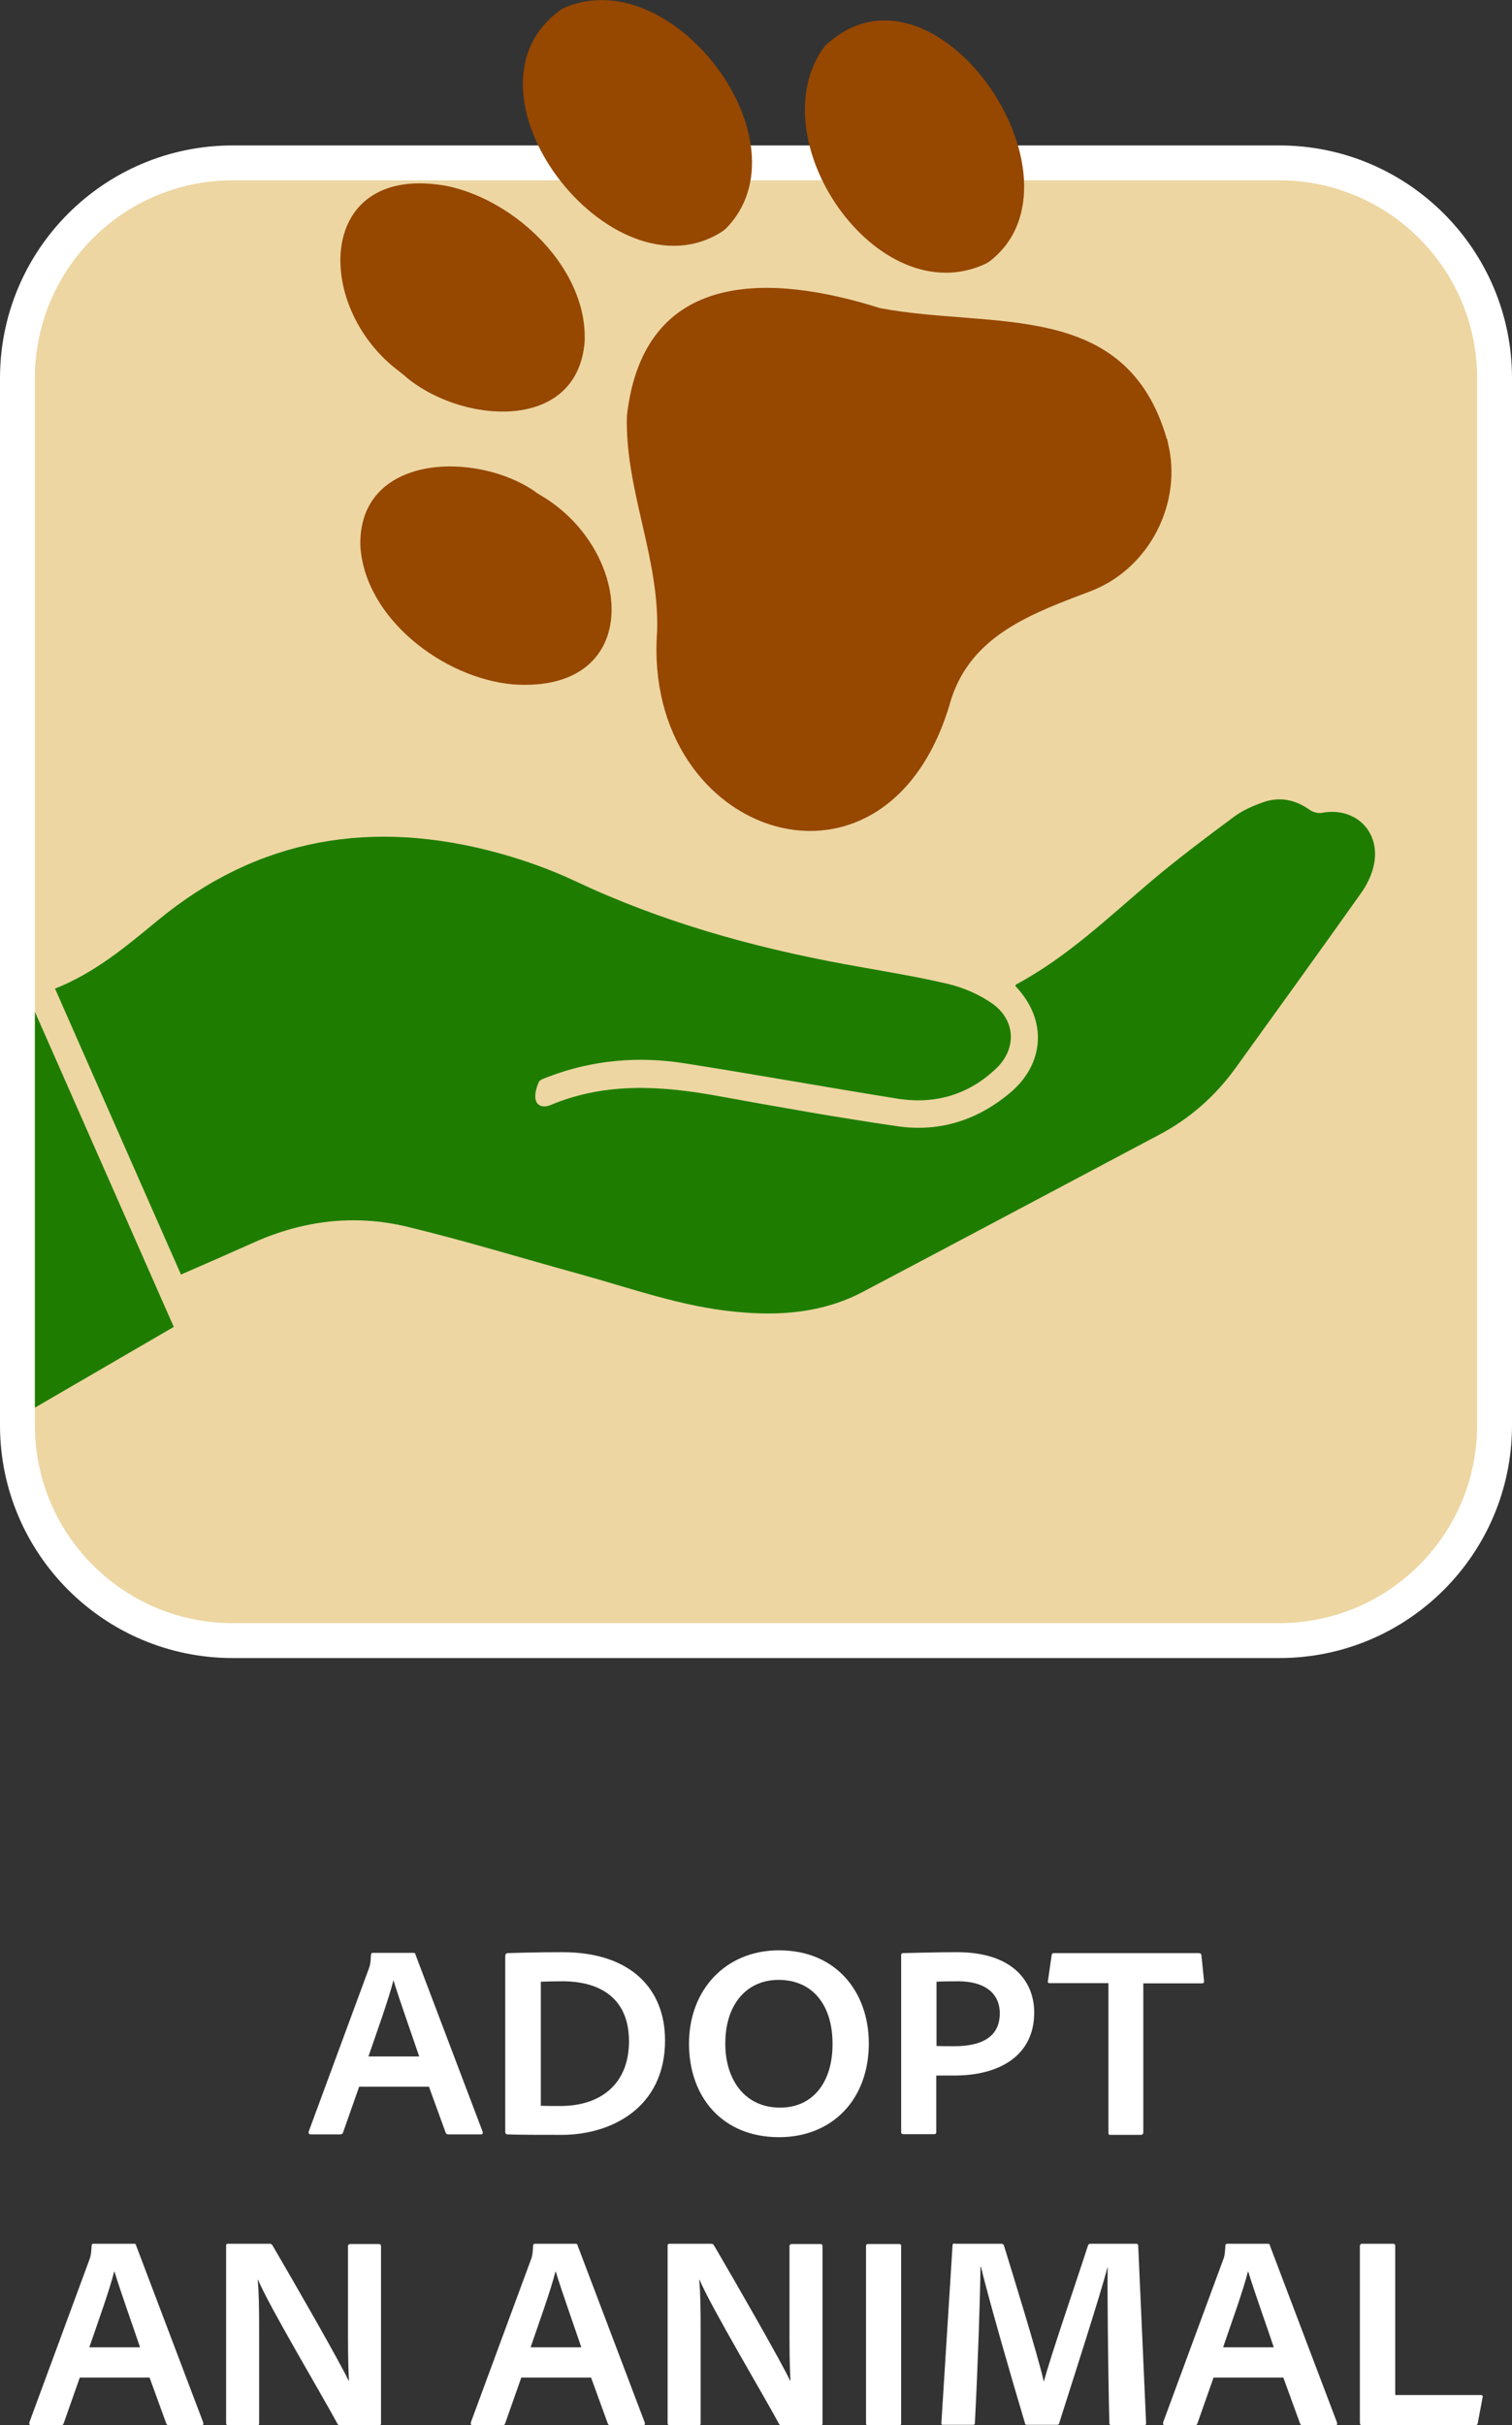
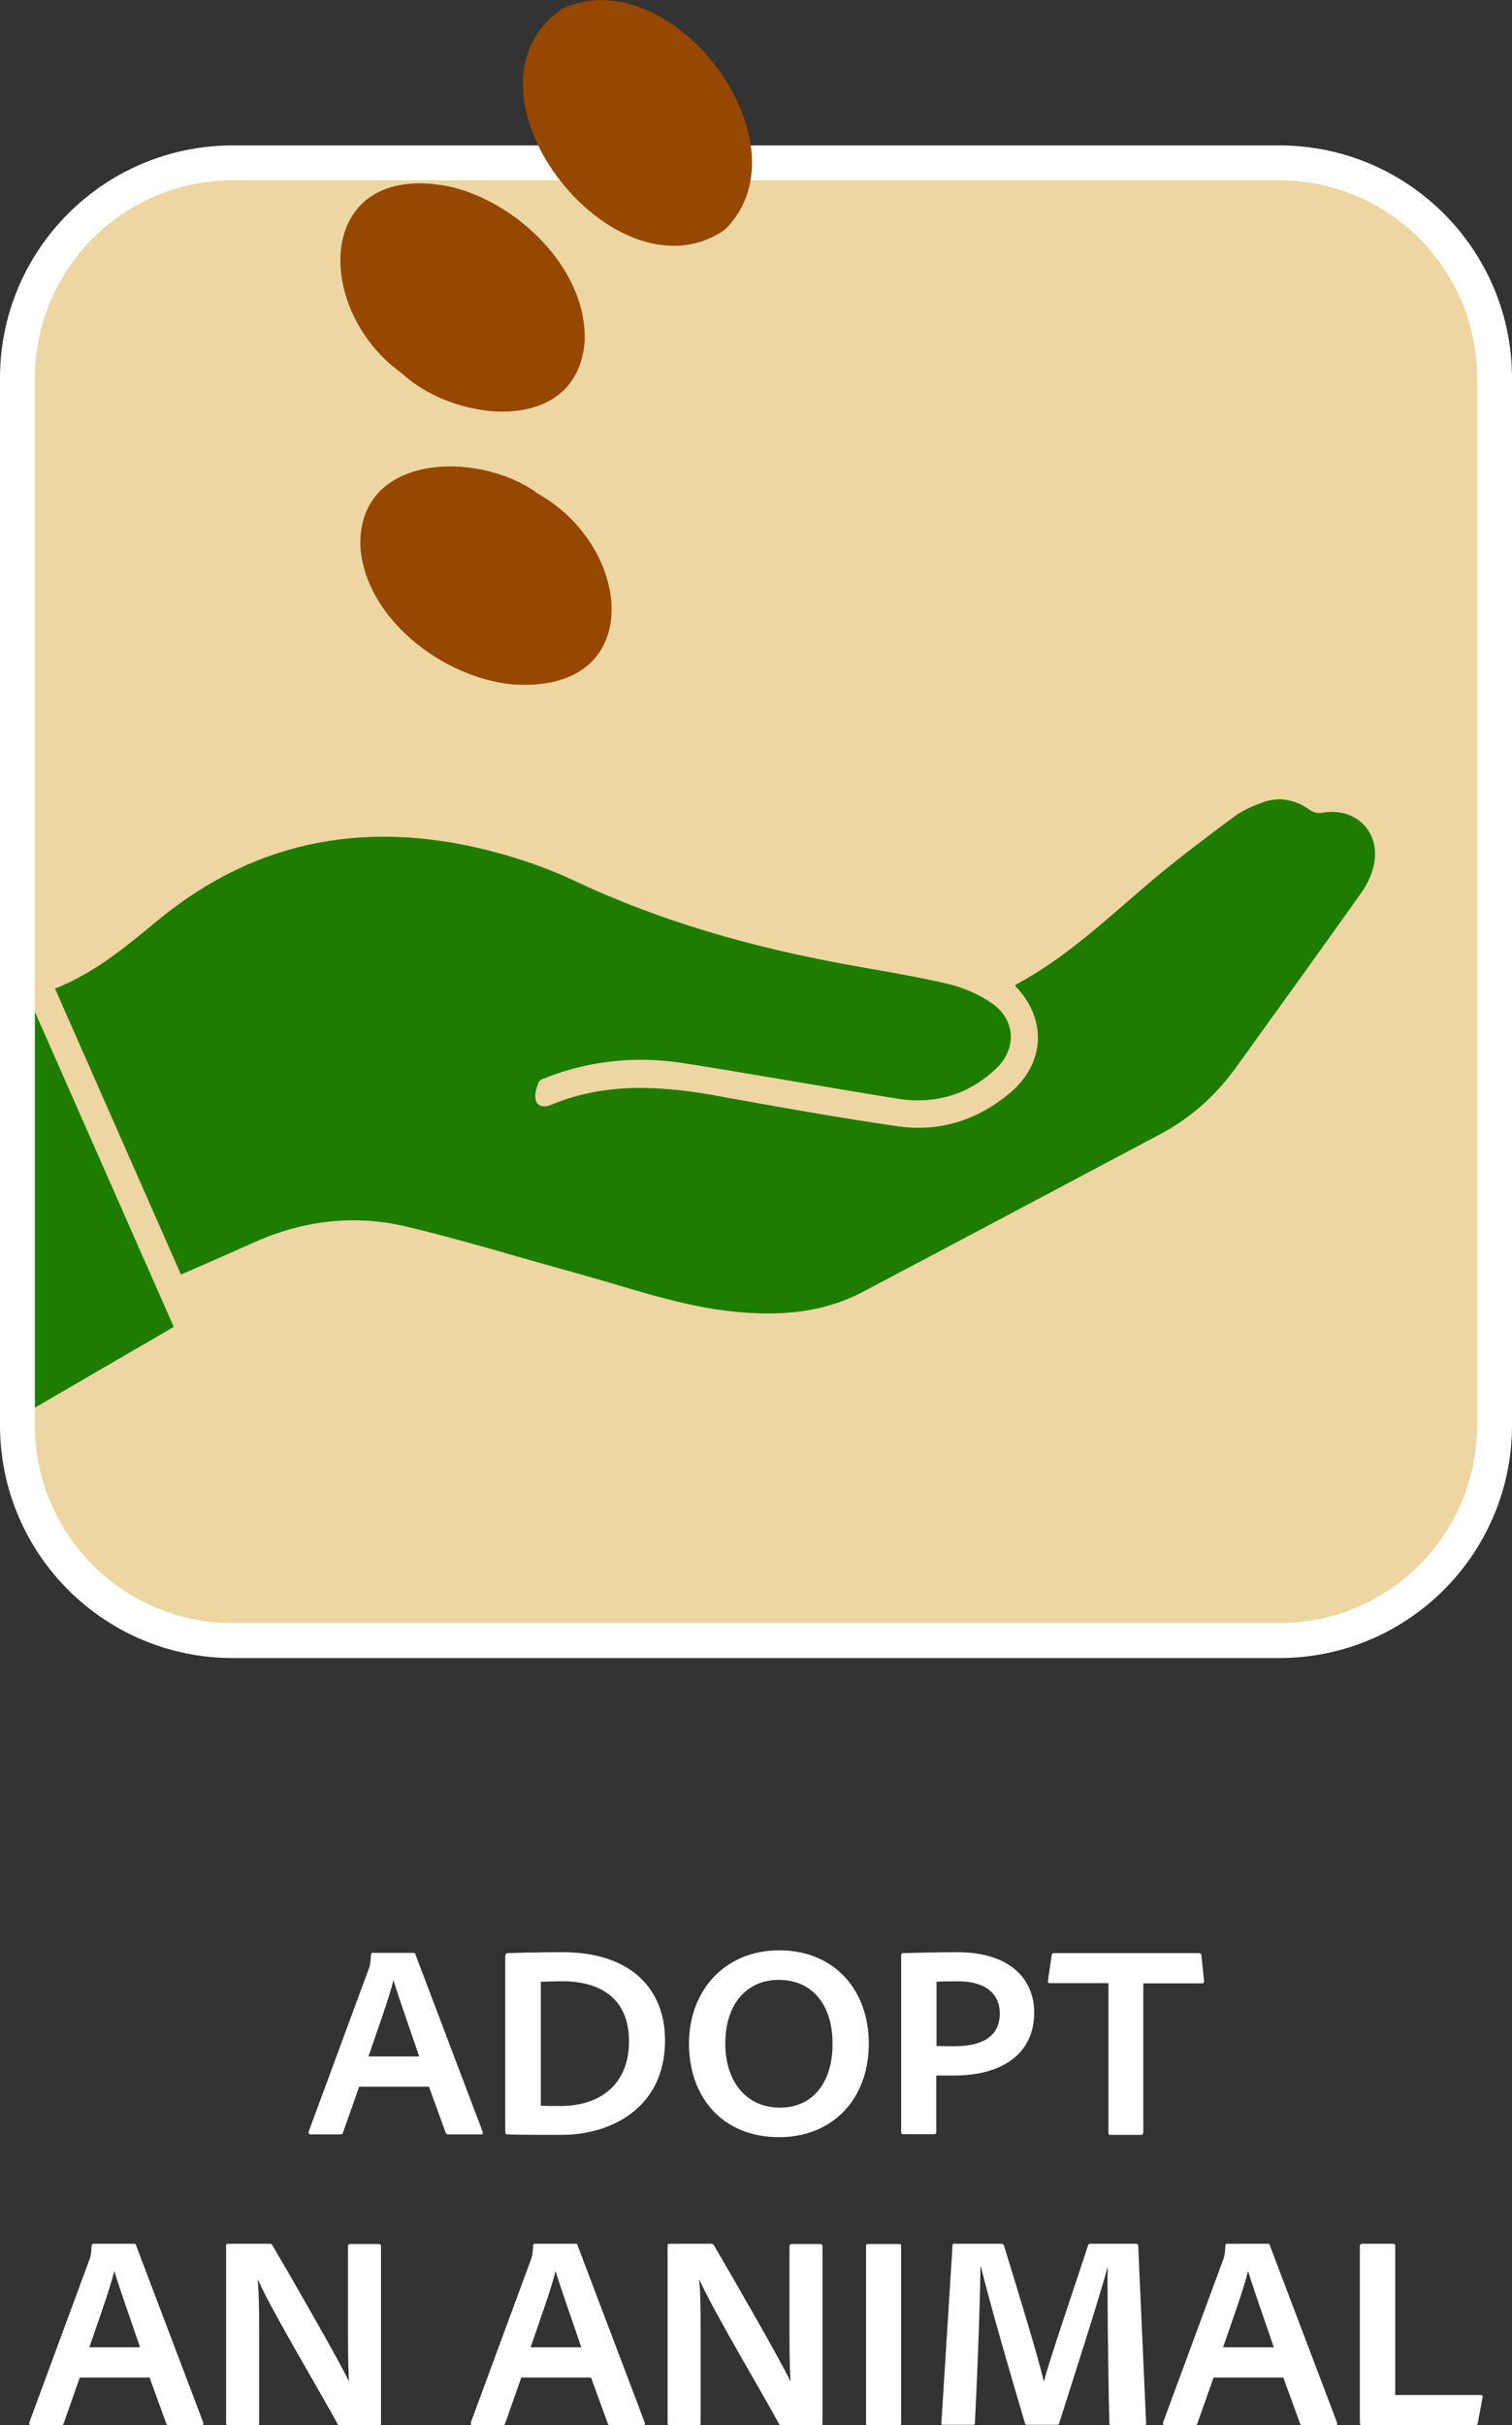
<svg xmlns="http://www.w3.org/2000/svg" id="Layer_2" data-name="Layer 2" viewBox="0 0 65 104.22">
  <rect x="0" y="0" width="65" height="104.22" fill="#333333" stroke="none" />
  <defs>
    <style>
      .cls-1 {
        fill: #fff;
      }

      .cls-2 {
        fill: #1e7d00;
      }

      .cls-3 {
        fill: #edd6a2;
      }

      .cls-4 {
        fill: #964700;
      }
    </style>
  </defs>
  <g id="Layer_1-2" data-name="Layer 1">
    <g>
      <g>
        <path class="cls-1" d="M15.44,89.67l-.69,1.96c-.02.07-.06.09-.14.09h-1.25c-.08,0-.1-.04-.09-.12l2.57-6.96c.05-.12.09-.24.11-.64,0-.05.02-.08.08-.08h1.74c.06,0,.08.01.09.07l2.89,7.62c.01.07,0,.11-.07.11h-1.4c-.06,0-.1-.02-.12-.07l-.72-1.98h-2.99ZM18.02,88.37c-.26-.78-.85-2.43-1.1-3.26h-.01c-.2.8-.7,2.18-1.07,3.26h2.19Z" />
        <path class="cls-1" d="M21.73,84.03c0-.06.01-.08.09-.1.36-.01,1.21-.04,2.36-.04,2.94,0,4.41,1.58,4.41,3.79,0,2.9-2.32,4.06-4.44,4.06-.79,0-1.94,0-2.34-.02-.05,0-.09-.04-.09-.11v-7.59ZM23.24,90.49c.25.01.52.01.85.01,1.76,0,2.95-.97,2.95-2.78s-1.19-2.58-2.87-2.58c-.35,0-.62.01-.92.02v5.32Z" />
        <path class="cls-1" d="M37.35,87.78c.01,2.46-1.59,4.06-3.86,4.06-2.42,0-3.87-1.71-3.87-4.02s1.57-4.01,3.87-4.01c2.45,0,3.85,1.78,3.86,3.98ZM33.54,90.57c1.41,0,2.26-1.1,2.25-2.75,0-1.66-.86-2.74-2.32-2.74-1.32,0-2.29.99-2.29,2.74,0,1.53.82,2.75,2.36,2.75Z" />
        <path class="cls-1" d="M38.74,84.03c0-.06.02-.1.09-.1.48-.01,1.4-.04,2.31-.04,2.42,0,3.32,1.28,3.32,2.59,0,1.89-1.54,2.71-3.42,2.71h-.79v2.43c0,.06-.02.09-.1.09h-1.31c-.06,0-.1-.02-.1-.08v-7.61ZM40.25,87.92c.21.01.38.01.79.01,1.05,0,1.94-.33,1.94-1.41,0-.87-.65-1.38-1.8-1.38-.44,0-.79.01-.92.02v2.75Z" />
        <path class="cls-1" d="M47.66,85.22h-2.54c-.06,0-.09-.04-.07-.1l.16-1.1c.01-.07.04-.09.11-.09h6.21c.07,0,.11.02.12.11l.11,1.08c.01.07-.02.11-.09.11h-2.52v6.4c0,.07-.04.11-.1.11h-1.29c-.09.01-.11-.02-.11-.11v-6.4Z" />
        <path class="cls-1" d="M3.43,102.17l-.69,1.96c-.02.07-.06.09-.14.09h-1.25c-.08,0-.1-.04-.09-.12l2.57-6.96c.05-.12.09-.24.11-.64,0-.05.02-.08.08-.08h1.74c.06,0,.08.01.09.07l2.89,7.62c.01.07,0,.11-.07.11h-1.4c-.06,0-.1-.02-.12-.07l-.72-1.98h-2.99ZM6.02,100.87c-.26-.78-.85-2.43-1.1-3.26h-.01c-.2.8-.7,2.18-1.07,3.26h2.19Z" />
        <path class="cls-1" d="M9.83,104.22c-.07,0-.11-.01-.11-.11v-7.61c0-.06.02-.08.09-.08h1.76c.1,0,.11.02.15.08.92,1.57,2.84,4.91,3.27,5.81h.01c-.01-.33-.04-.72-.04-1.84v-3.95c0-.06.04-.09.11-.09h1.2c.09,0,.11.04.11.11v7.59c0,.08-.04.11-.12.11h-1.59c-.09,0-.12-.02-.16-.08-.65-1.21-2.94-5.05-3.42-6.2h-.01c.05.61.06,1.13.06,2.21v3.96c0,.07-.03.11-.1.11h-1.21Z" />
        <path class="cls-1" d="M22.41,102.17l-.69,1.96c-.02.07-.06.09-.14.09h-1.25c-.08,0-.1-.04-.09-.12l2.57-6.96c.05-.12.09-.24.11-.64,0-.05.02-.08.08-.08h1.74c.06,0,.08.01.09.07l2.89,7.62c.01.07,0,.11-.07.11h-1.4c-.06,0-.1-.02-.12-.07l-.72-1.98h-2.99ZM24.99,100.87c-.26-.78-.85-2.43-1.1-3.26h-.01c-.2.8-.7,2.18-1.07,3.26h2.19Z" />
        <path class="cls-1" d="M28.81,104.22c-.07,0-.11-.01-.11-.11v-7.61c0-.06.02-.08.09-.08h1.76c.1,0,.11.02.15.08.92,1.57,2.84,4.91,3.27,5.81h.01c-.01-.33-.04-.72-.04-1.84v-3.95c0-.06.04-.09.11-.09h1.2c.09,0,.11.04.11.11v7.59c0,.08-.04.11-.12.11h-1.59c-.09,0-.12-.02-.16-.08-.65-1.21-2.94-5.05-3.42-6.2h-.01c.05.61.06,1.13.06,2.21v3.96c0,.07-.03.11-.1.11h-1.21Z" />
        <path class="cls-1" d="M38.74,104.12c0,.08-.02.11-.1.11h-1.31c-.08,0-.1-.04-.1-.11v-7.6c0-.08.04-.09.1-.09h1.31c.08,0,.1.02.1.09v7.6Z" />
        <path class="cls-1" d="M41.04,96.42h2c.07,0,.1.02.12.08.37,1.2,1.46,4.72,1.71,5.83h.01c.26-1.01,1.5-4.61,1.89-5.83.02-.05.04-.08.11-.08h1.95c.06,0,.09.01.1.07l.34,7.63c.01.07-.02.09-.09.09h-1.39c-.06,0-.1-.01-.1-.08-.06-2.53-.09-5.95-.07-6.7h-.01c-.29,1.14-1.57,5.1-2.07,6.68-.01.08-.06.09-.11.09h-1.25c-.09,0-.11-.01-.12-.08-.54-1.8-1.54-5.26-1.89-6.71h-.02c-.01,1.2-.11,4.21-.24,6.71,0,.07-.03.08-.1.08h-1.25c-.08,0-.1-.01-.09-.09l.48-7.63c.01-.07.04-.07.1-.07Z" />
        <path class="cls-1" d="M52.17,102.17l-.69,1.96c-.02.07-.06.09-.14.09h-1.25c-.08,0-.1-.04-.09-.12l2.57-6.96c.05-.12.09-.24.11-.64,0-.05.02-.08.08-.08h1.74c.06,0,.08.01.09.07l2.89,7.62c.01.07,0,.11-.07.11h-1.4c-.06,0-.1-.02-.12-.07l-.72-1.98h-2.99ZM54.76,100.87c-.26-.78-.85-2.43-1.1-3.26h-.01c-.2.8-.7,2.18-1.07,3.26h2.19Z" />
        <path class="cls-1" d="M58.58,104.22c-.1,0-.12-.04-.12-.12v-7.57c0-.06.02-.11.1-.11h1.34c.05,0,.08.04.08.08v6.42h3.67c.08,0,.1.04.09.08l-.21,1.12c-.01.08-.05.09-.11.09h-4.82Z" />
      </g>
      <g>
        <rect class="cls-3" x=".75" y="7" width="63.5" height="63.5" rx="9.25" ry="9.25" />
        <path class="cls-1" d="M55,7.75c4.69,0,8.5,3.81,8.5,8.5v45c0,4.69-3.81,8.5-8.5,8.5H10c-4.69,0-8.5-3.81-8.5-8.5V16.25c0-4.69,3.81-8.5,8.5-8.5h45M55,6.25H10C4.48,6.25,0,10.73,0,16.25v45c0,5.52,4.48,10,10,10h45c5.52,0,10-4.48,10-10V16.25c0-5.52-4.48-10-10-10h0Z" />
      </g>
      <g>
        <path class="cls-2" d="M2.35,42.49c1.72-.68,3.05-1.8,4.41-2.92,4.35-3.6,9.28-4.38,14.64-2.92,1.13.31,2.26.71,3.32,1.21,3.71,1.75,7.61,2.84,11.63,3.58,1.47.27,2.95.5,4.4.84.67.16,1.34.45,1.9.84,1.01.71,1.07,1.94.18,2.79-1.19,1.14-2.65,1.56-4.26,1.3-3.06-.49-6.1-1.04-9.16-1.52-1.98-.31-3.94-.14-5.83.58-.15.06-.37.12-.42.23-.1.24-.19.54-.13.77.07.28.36.33.63.22,2.4-1.01,4.85-.83,7.33-.37,2.53.46,5.06.91,7.61,1.28,1.82.26,3.47-.28,4.87-1.48,1.37-1.18,1.62-3.03.18-4.55.01-.03.02-.06.04-.07,2.19-1.17,3.96-2.88,5.83-4.46,1.14-.96,2.34-1.86,3.54-2.75.35-.26.78-.45,1.2-.6.72-.27,1.41-.14,2.04.31.14.1.36.16.52.13,1.5-.28,2.61.88,2.21,2.37-.1.38-.29.76-.52,1.08-1.78,2.51-3.59,5.01-5.39,7.51-.88,1.22-1.98,2.19-3.32,2.89-4.23,2.24-8.45,4.49-12.68,6.72-1.73.92-3.59,1.06-5.5.87-2.31-.22-4.49-1.01-6.7-1.62-2.48-.68-4.94-1.44-7.44-2.04-2.23-.53-4.43-.27-6.54.67-1.03.46-2.07.92-3.16,1.39-1.81-4.1-3.6-8.17-5.42-12.3Z" />
        <path class="cls-2" d="M1.5,43.48v17.01c2.02-1.17,3.97-2.31,5.97-3.47-2-4.53-3.98-9.03-5.97-13.54Z" />
      </g>
      <g>
-         <path class="cls-4" d="M50.16,18.86c-1.76-6.05-7.51-4.7-12.33-5.62-4.72-1.49-10.16-1.7-10.88,4.63-.09,3.14,1.4,6.09,1.3,9.26-.66,8.89,9.96,12.44,12.63,2.95.9-2.85,3.59-3.75,6.09-4.71,2.47-.99,3.87-3.79,3.24-6.33l-.04-.19Z" />
        <path class="cls-4" d="M31.2,9.83c3.65-3.7-2.32-11.62-7.02-9.46-4.99,3.43,2.11,12.66,6.88,9.57l.14-.11Z" />
        <path class="cls-4" d="M17.35,16.11c2.32,2.07,7.42,2.56,7.78-1.38.17-3.14-2.92-6.1-5.88-6.73-5.68-1.06-5.8,5.18-2.1,7.95l.2.16Z" />
-         <path class="cls-4" d="M42.53,11.24c4.59-3.5-2.41-13.72-7.08-9.25-2.92,3.94,2.26,11.53,6.93,9.34l.15-.09Z" />
        <path class="cls-4" d="M23.04,21.15c-2.54-1.79-7.62-1.66-7.55,2.28.17,3.13,3.56,5.71,6.56,5.98,5.72.4,5.18-5.79,1.2-8.12l-.21-.13Z" />
      </g>
    </g>
  </g>
</svg>